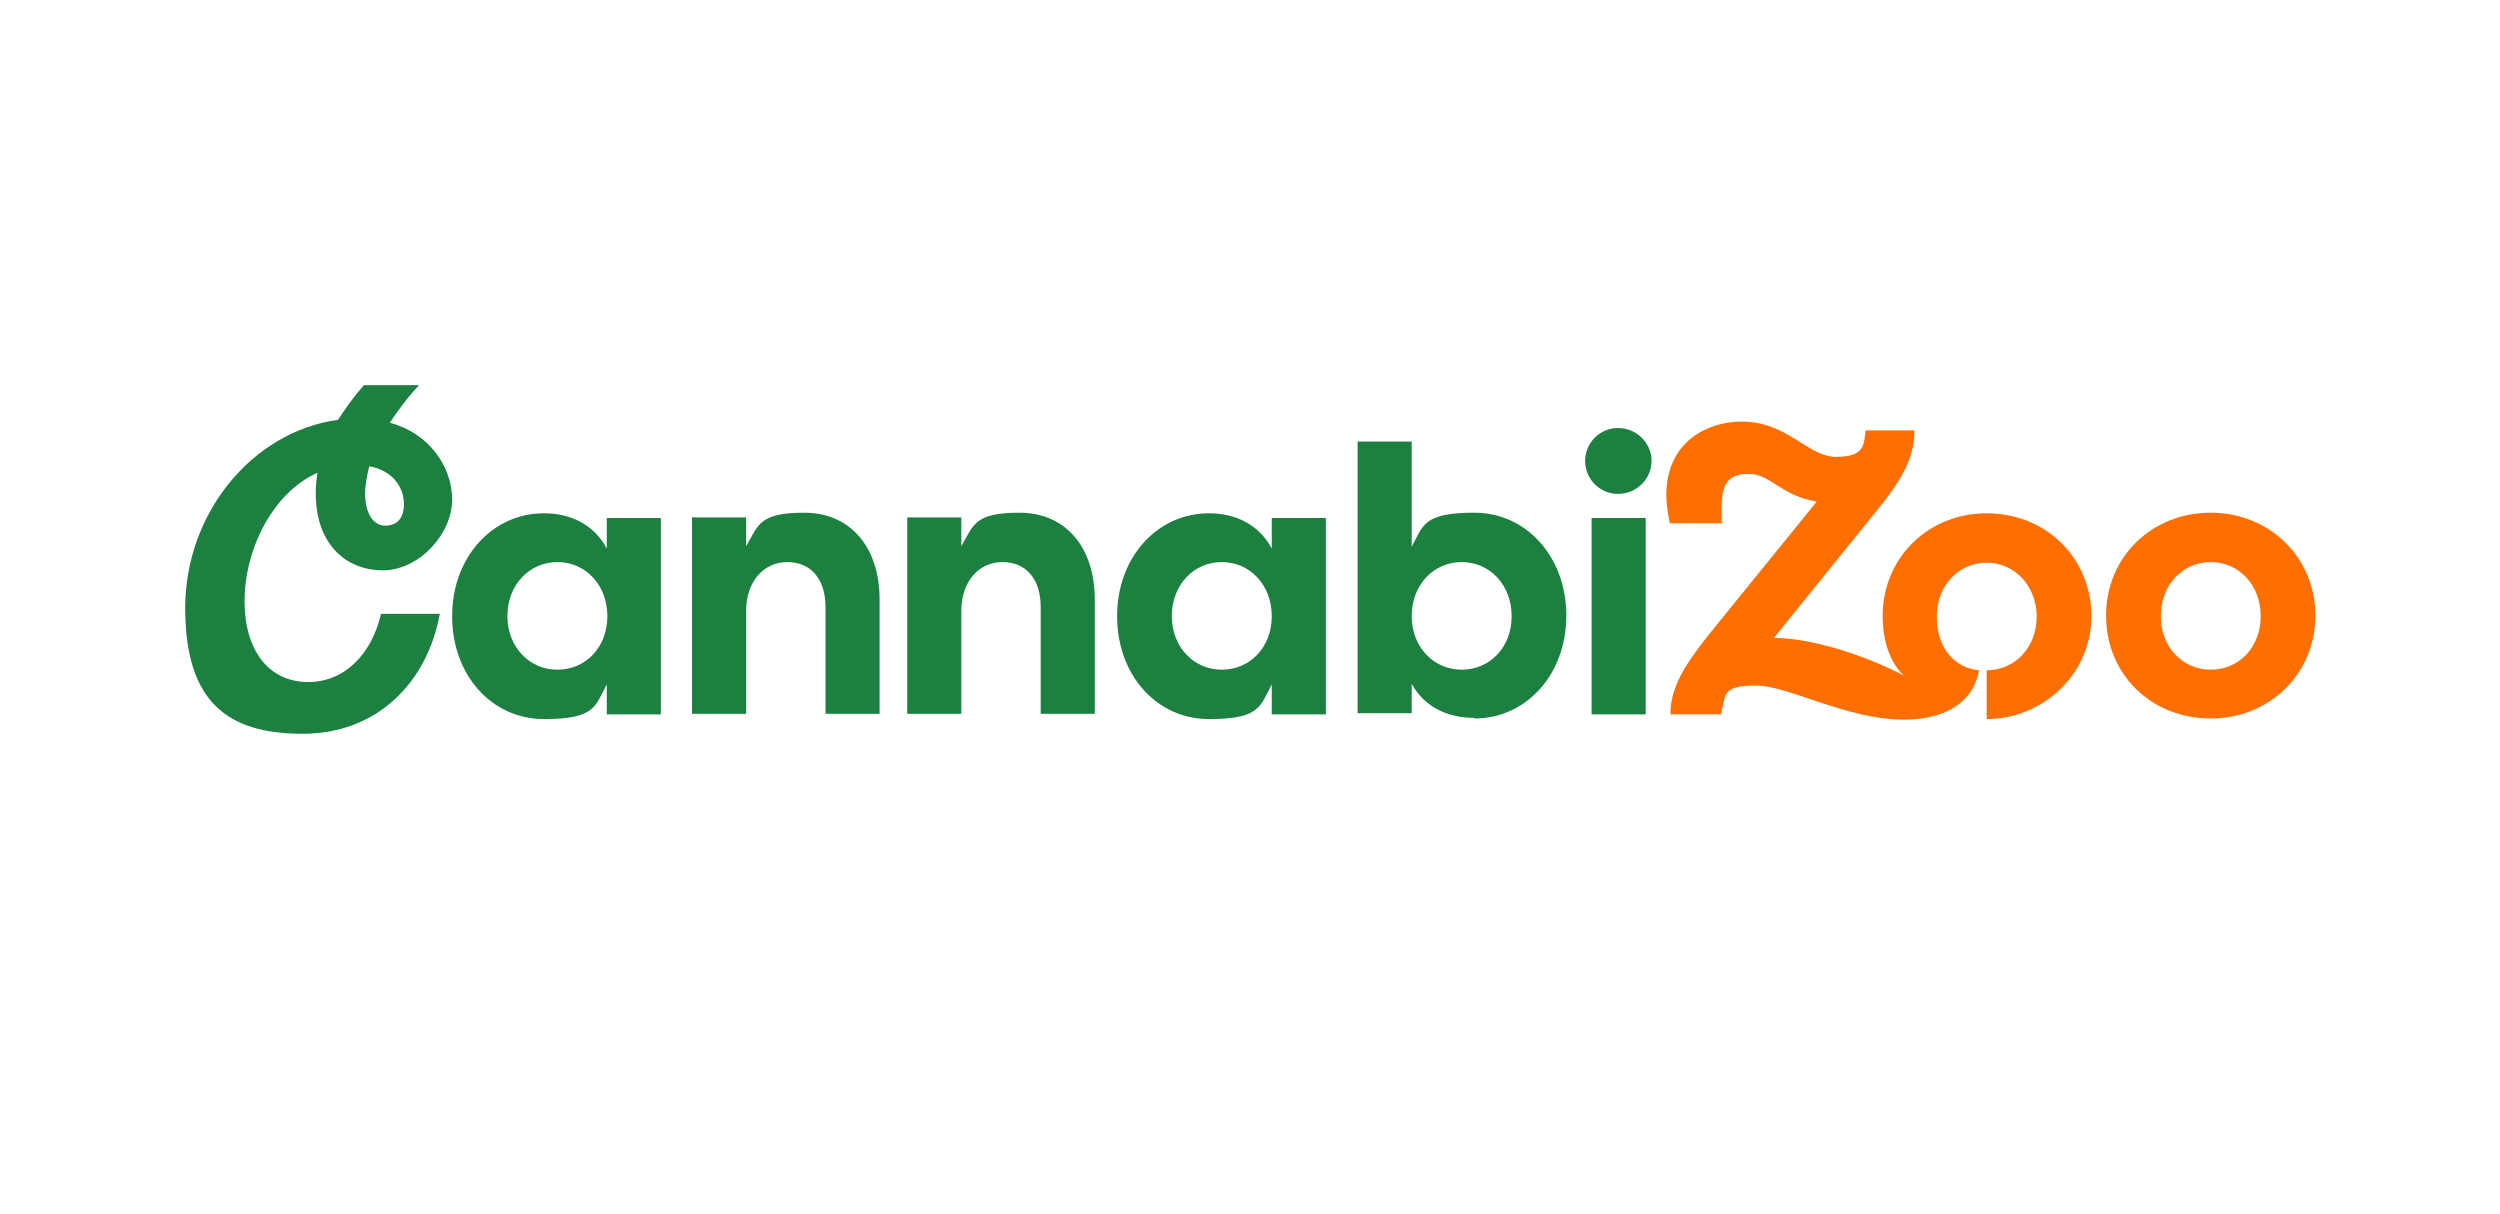
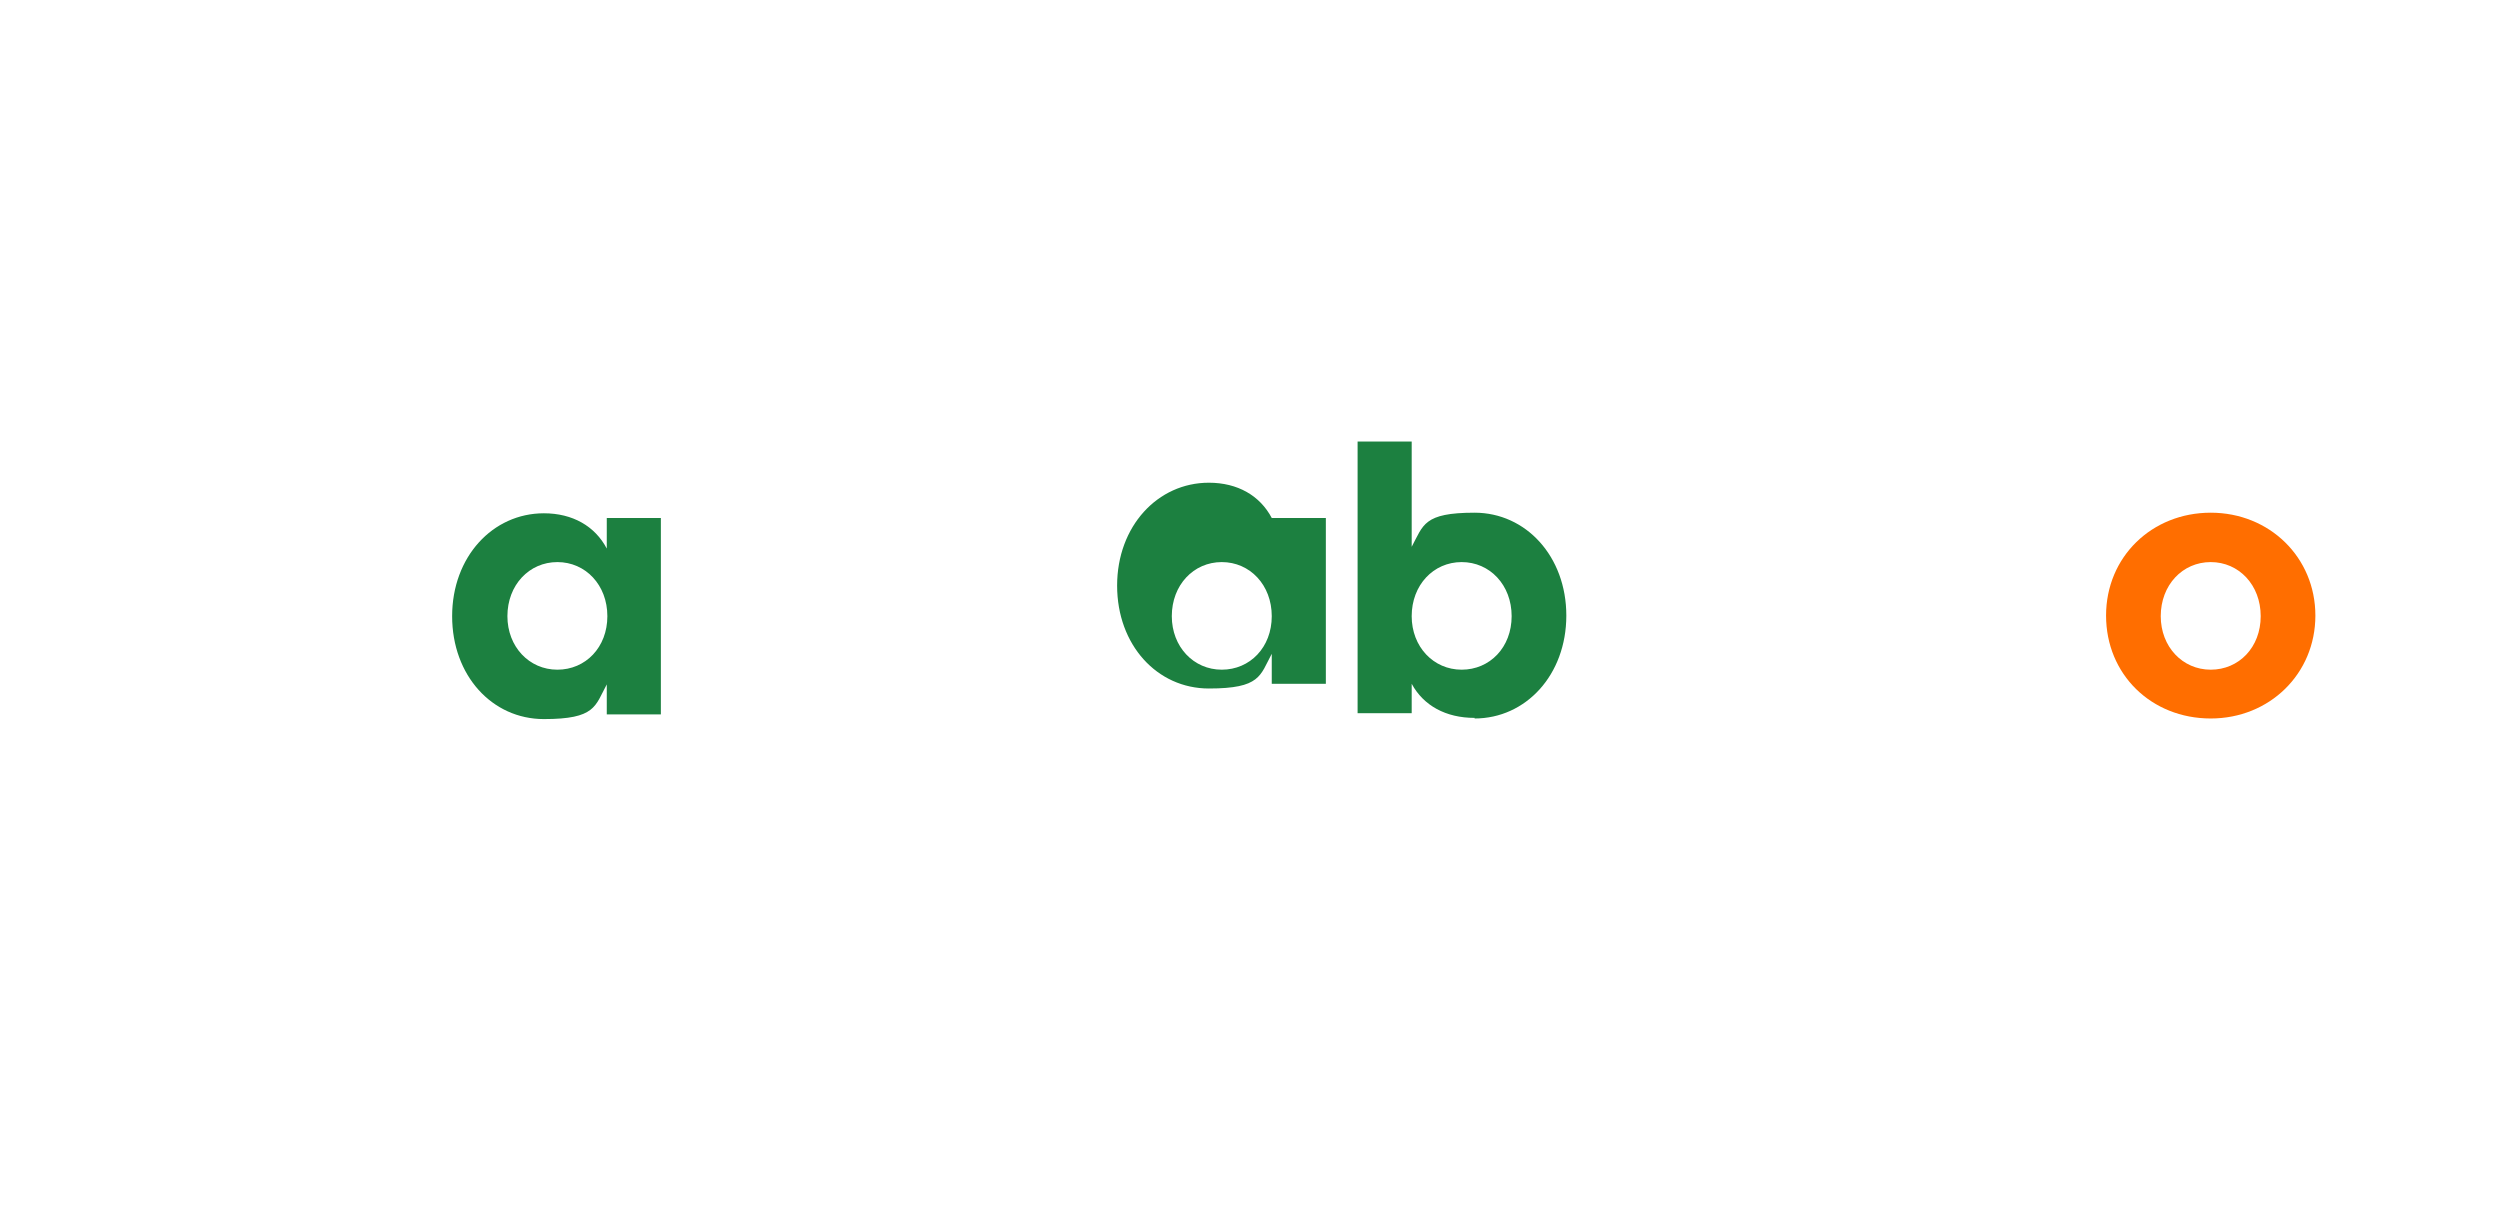
<svg xmlns="http://www.w3.org/2000/svg" id="Vrstva_2" version="1.1" viewBox="0 0 425.2 206.4">
  <defs>
    <style>
      .st0 {
        fill: #1c8040;
      }

      .st1 {
        fill: #ff6e00;
      }
    </style>
  </defs>
  <g id="Vrstva_1-2">
    <g>
-       <path class="st0" d="M62.1,84c0-1.5.3-3,.7-4.7,4.3.8,5.9,3.9,5.9,6.4s-1.2,3.7-3.2,3.7-3.4-2.1-3.4-5.4ZM71.2,65.5h-9.3c-1.7,1.9-3.1,3.9-4.4,5.9-14.6,2-26,15.9-26,32s7.3,21.4,20,21.4,21.2-8.8,23.3-20.4h-10c-1.5,6.6-6,11.6-12.4,11.6s-10.8-5-10.8-13.8,4.8-18.4,12.4-21.8c-.2,1.2-.3,2.4-.3,3.5,0,8.7,5.2,13.1,11.4,13.1s11.8-6.2,11.8-12-4.1-11.4-10.6-13.1c1.4-2.1,3-4.3,4.9-6.3h0Z" />
      <path class="st0" d="M86.3,104.8c0-5.3,3.7-9.2,8.5-9.2s8.5,3.9,8.5,9.2-3.7,9.1-8.5,9.1-8.5-3.9-8.5-9.1ZM112.4,121.5v-33.4h-9.2v5.2c-2-3.8-5.8-6-10.7-6-8.7,0-15.6,7.4-15.6,17.5s6.8,17.5,15.6,17.5,8.7-2.2,10.7-5.9v5.1h9.2Z" />
-       <path class="st0" d="M126.9,92.9v-4.9h-9.2v33.4h9.2v-17.5c0-4.9,2.9-8.3,7-8.3s6.5,3,6.5,7.6v18.2h9.2v-19.4c0-9.1-5.1-14.8-12.8-14.8s-7.8,2.1-9.9,5.7h0Z" />
-       <path class="st0" d="M163.5,92.9v-4.9h-9.2v33.4h9.2v-17.5c0-4.9,2.9-8.3,7-8.3s6.5,3,6.5,7.6v18.2h9.2v-19.4c0-9.1-5.1-14.8-12.8-14.8s-7.8,2.1-9.9,5.7h0Z" />
-       <path class="st0" d="M199.3,104.8c0-5.3,3.7-9.2,8.5-9.2s8.5,3.9,8.5,9.2-3.7,9.1-8.5,9.1-8.5-3.9-8.5-9.1ZM225.5,121.5v-33.4h-9.2v5.2c-2-3.8-5.8-6-10.7-6-8.7,0-15.6,7.4-15.6,17.5s6.8,17.5,15.6,17.5,8.7-2.2,10.7-5.9v5.1h9.2Z" />
+       <path class="st0" d="M199.3,104.8c0-5.3,3.7-9.2,8.5-9.2s8.5,3.9,8.5,9.2-3.7,9.1-8.5,9.1-8.5-3.9-8.5-9.1ZM225.5,121.5v-33.4h-9.2c-2-3.8-5.8-6-10.7-6-8.7,0-15.6,7.4-15.6,17.5s6.8,17.5,15.6,17.5,8.7-2.2,10.7-5.9v5.1h9.2Z" />
      <path class="st0" d="M240.1,104.8c0-5.3,3.7-9.2,8.5-9.2s8.5,3.9,8.5,9.2-3.7,9.1-8.5,9.1-8.5-3.9-8.5-9.1ZM250.8,122.2c8.7,0,15.6-7.4,15.6-17.5s-6.9-17.5-15.6-17.5-8.7,2.1-10.7,5.8v-17.9h-9.2v46.2h9.2v-5c2,3.7,5.8,5.8,10.7,5.8h0Z" />
-       <path class="st0" d="M269.6,78.4c0,3,2.4,5.6,5.6,5.6s5.7-2.6,5.7-5.6-2.5-5.6-5.7-5.6-5.6,2.6-5.6,5.6ZM279.9,121.5v-33.4h-9.2v33.4h9.2Z" />
-       <path class="st1" d="M336.6,113.9c-1,6.1-6.6,8.5-12.7,8.5-9.9,0-19.6-5.8-25.3-5.8s-5.1,1.5-5.9,4.9h-8.6c0-4.4,2.2-8.1,6.4-13.4l18.5-22.8c-6.2-1-7.8-4.7-11.6-4.7s-4.6,2.1-4.6,5.9,0,1.6.2,2.5h-9c-.3-1.4-.6-3.4-.6-4.7,0-9.5,7.4-12.6,12.8-12.6,7.9,0,11.2,6,16.1,6s4.7-2.1,5-4.5h8.3c0,4.1-1.5,7.6-6.2,13.4l-17.7,21.9c7.4,0,17.3,3.8,22.1,6.4-2.8-2.7-3.6-6.8-3.6-10.1,0-9.9,7.7-17.5,17.7-17.5s17.8,7.5,17.8,17.5-8.4,17.5-17.8,17.5v-8.3c4.8,0,8.5-3.9,8.5-9.1s-3.7-9.2-8.5-9.2-8.5,3.9-8.5,9.2,3.1,8.8,7.3,9.1Z" />
      <path class="st1" d="M367.5,104.8c0-5.3,3.7-9.2,8.5-9.2s8.5,3.9,8.5,9.2-3.7,9.1-8.5,9.1-8.5-3.9-8.5-9.1ZM376,122.2c10,0,17.8-7.6,17.8-17.5s-7.8-17.5-17.8-17.5-17.8,7.5-17.8,17.5,7.7,17.5,17.8,17.5Z" />
    </g>
  </g>
</svg>